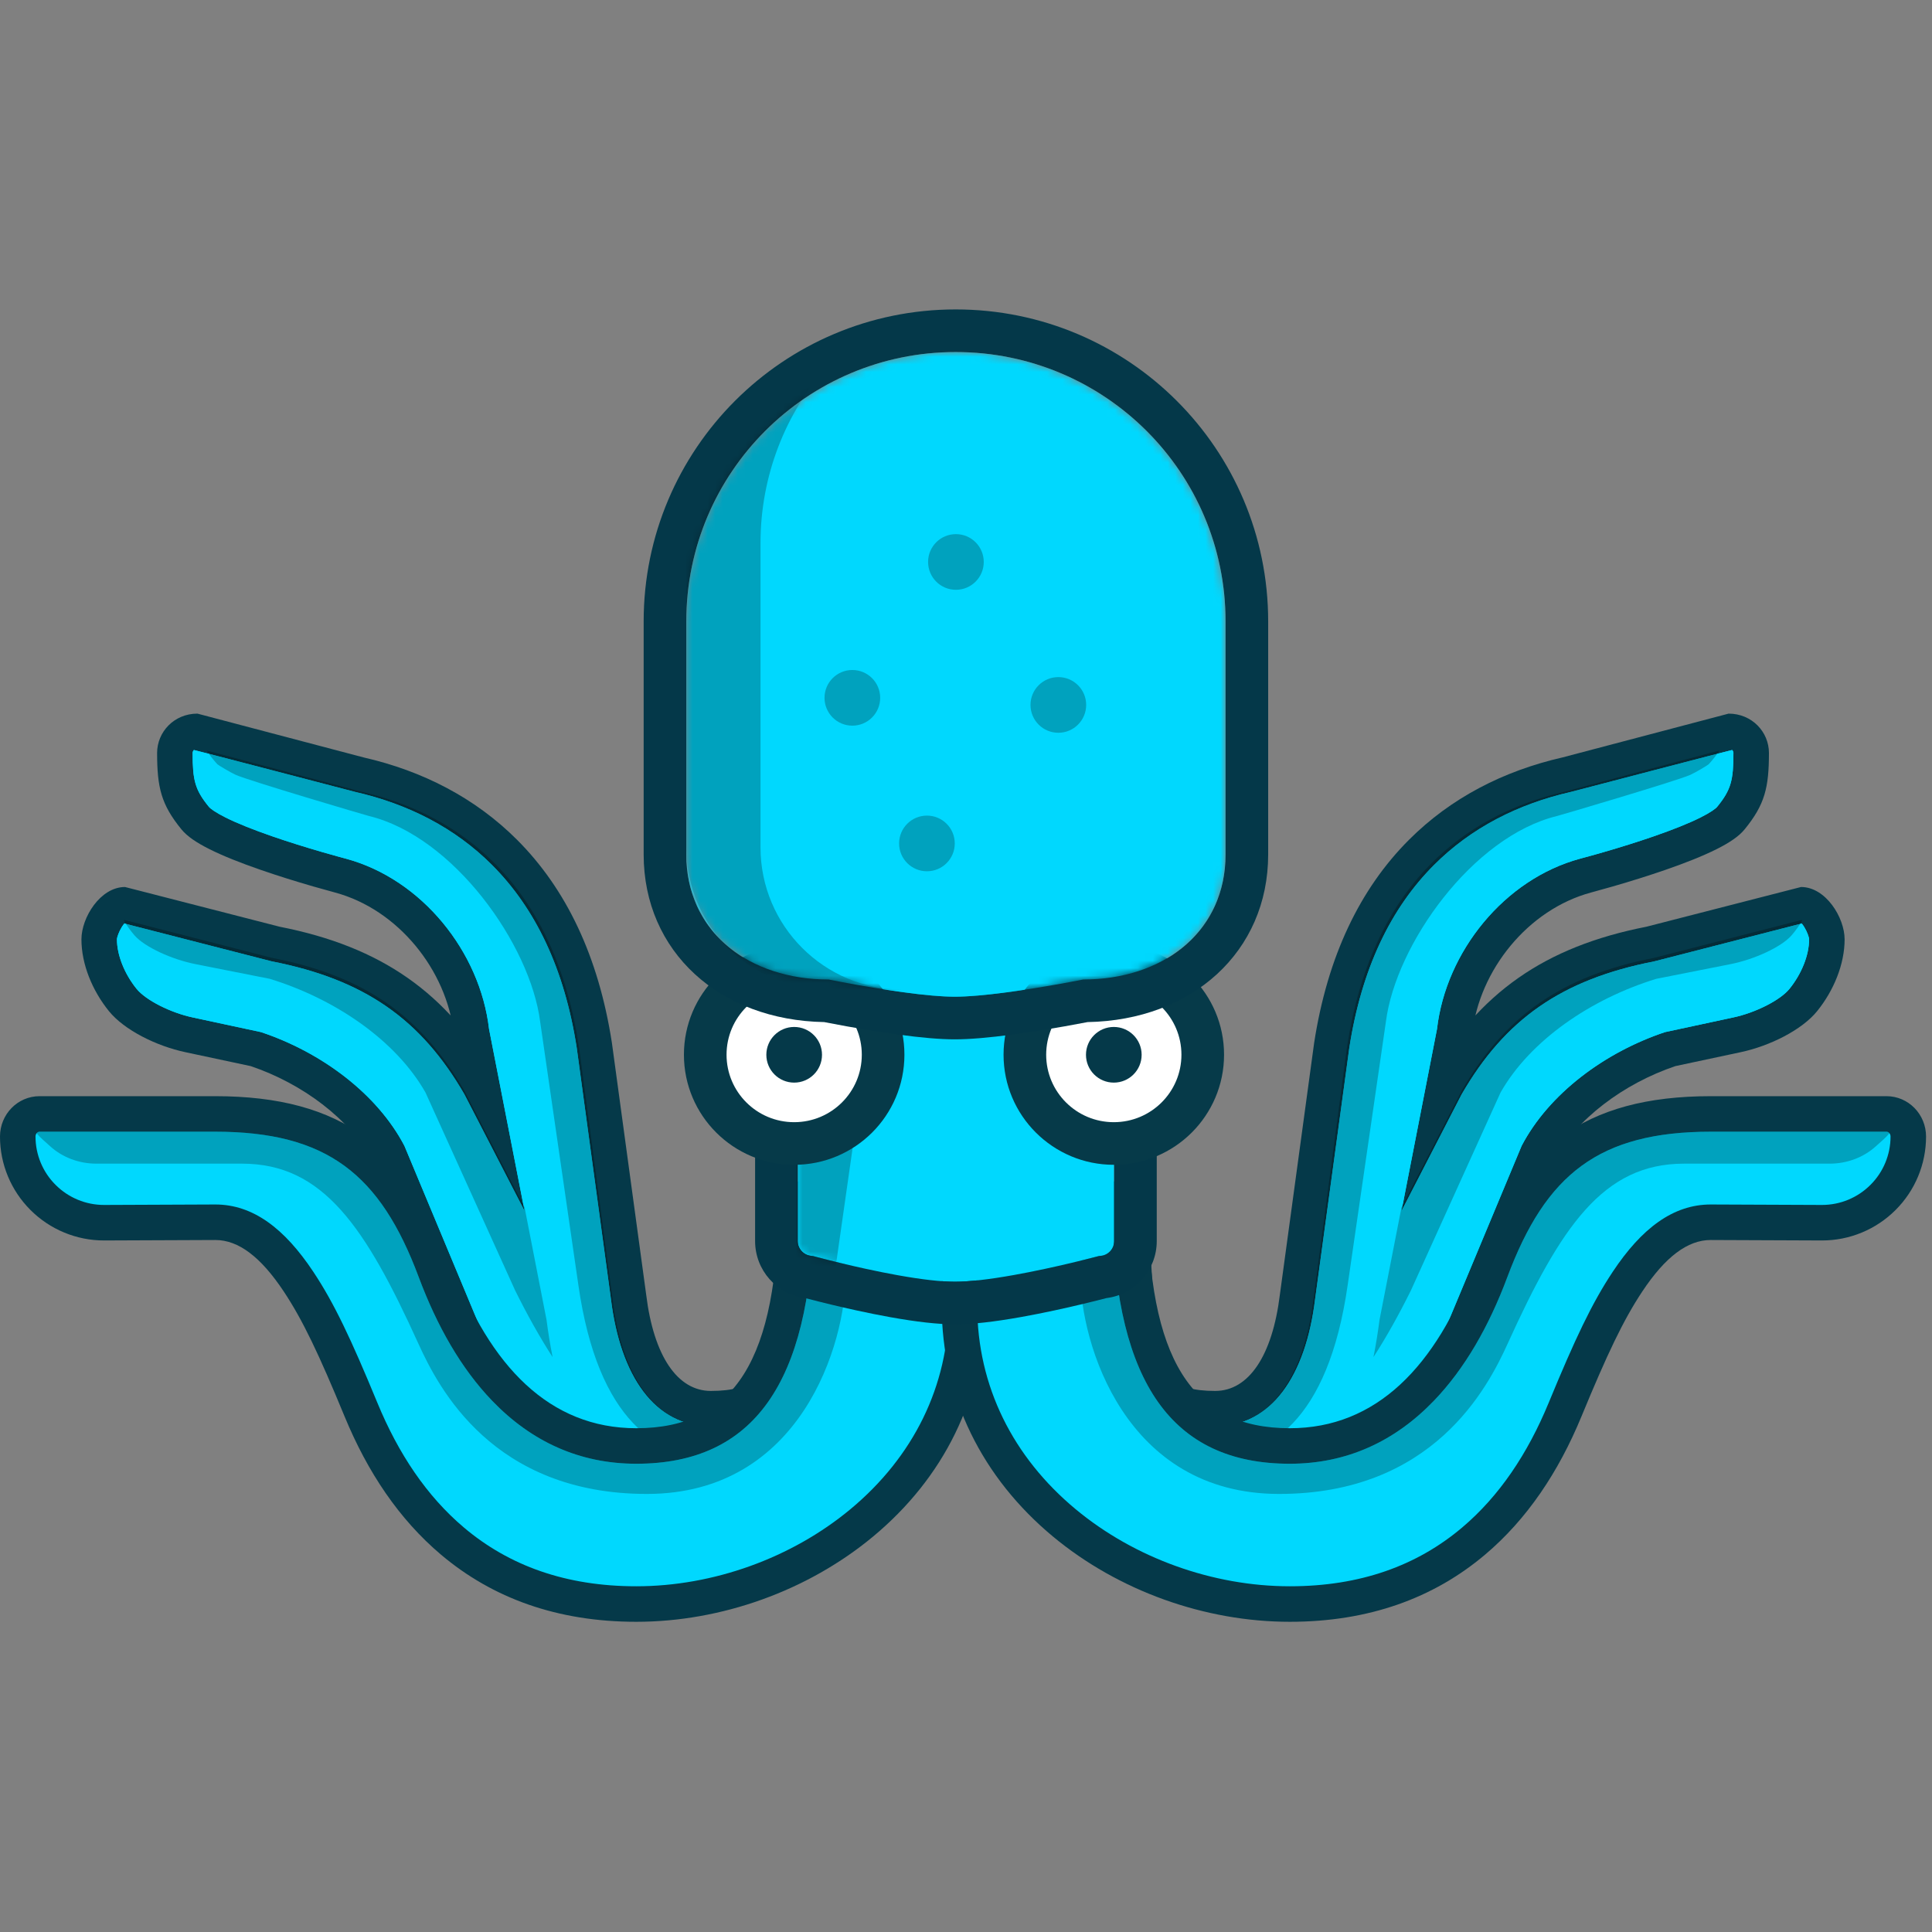
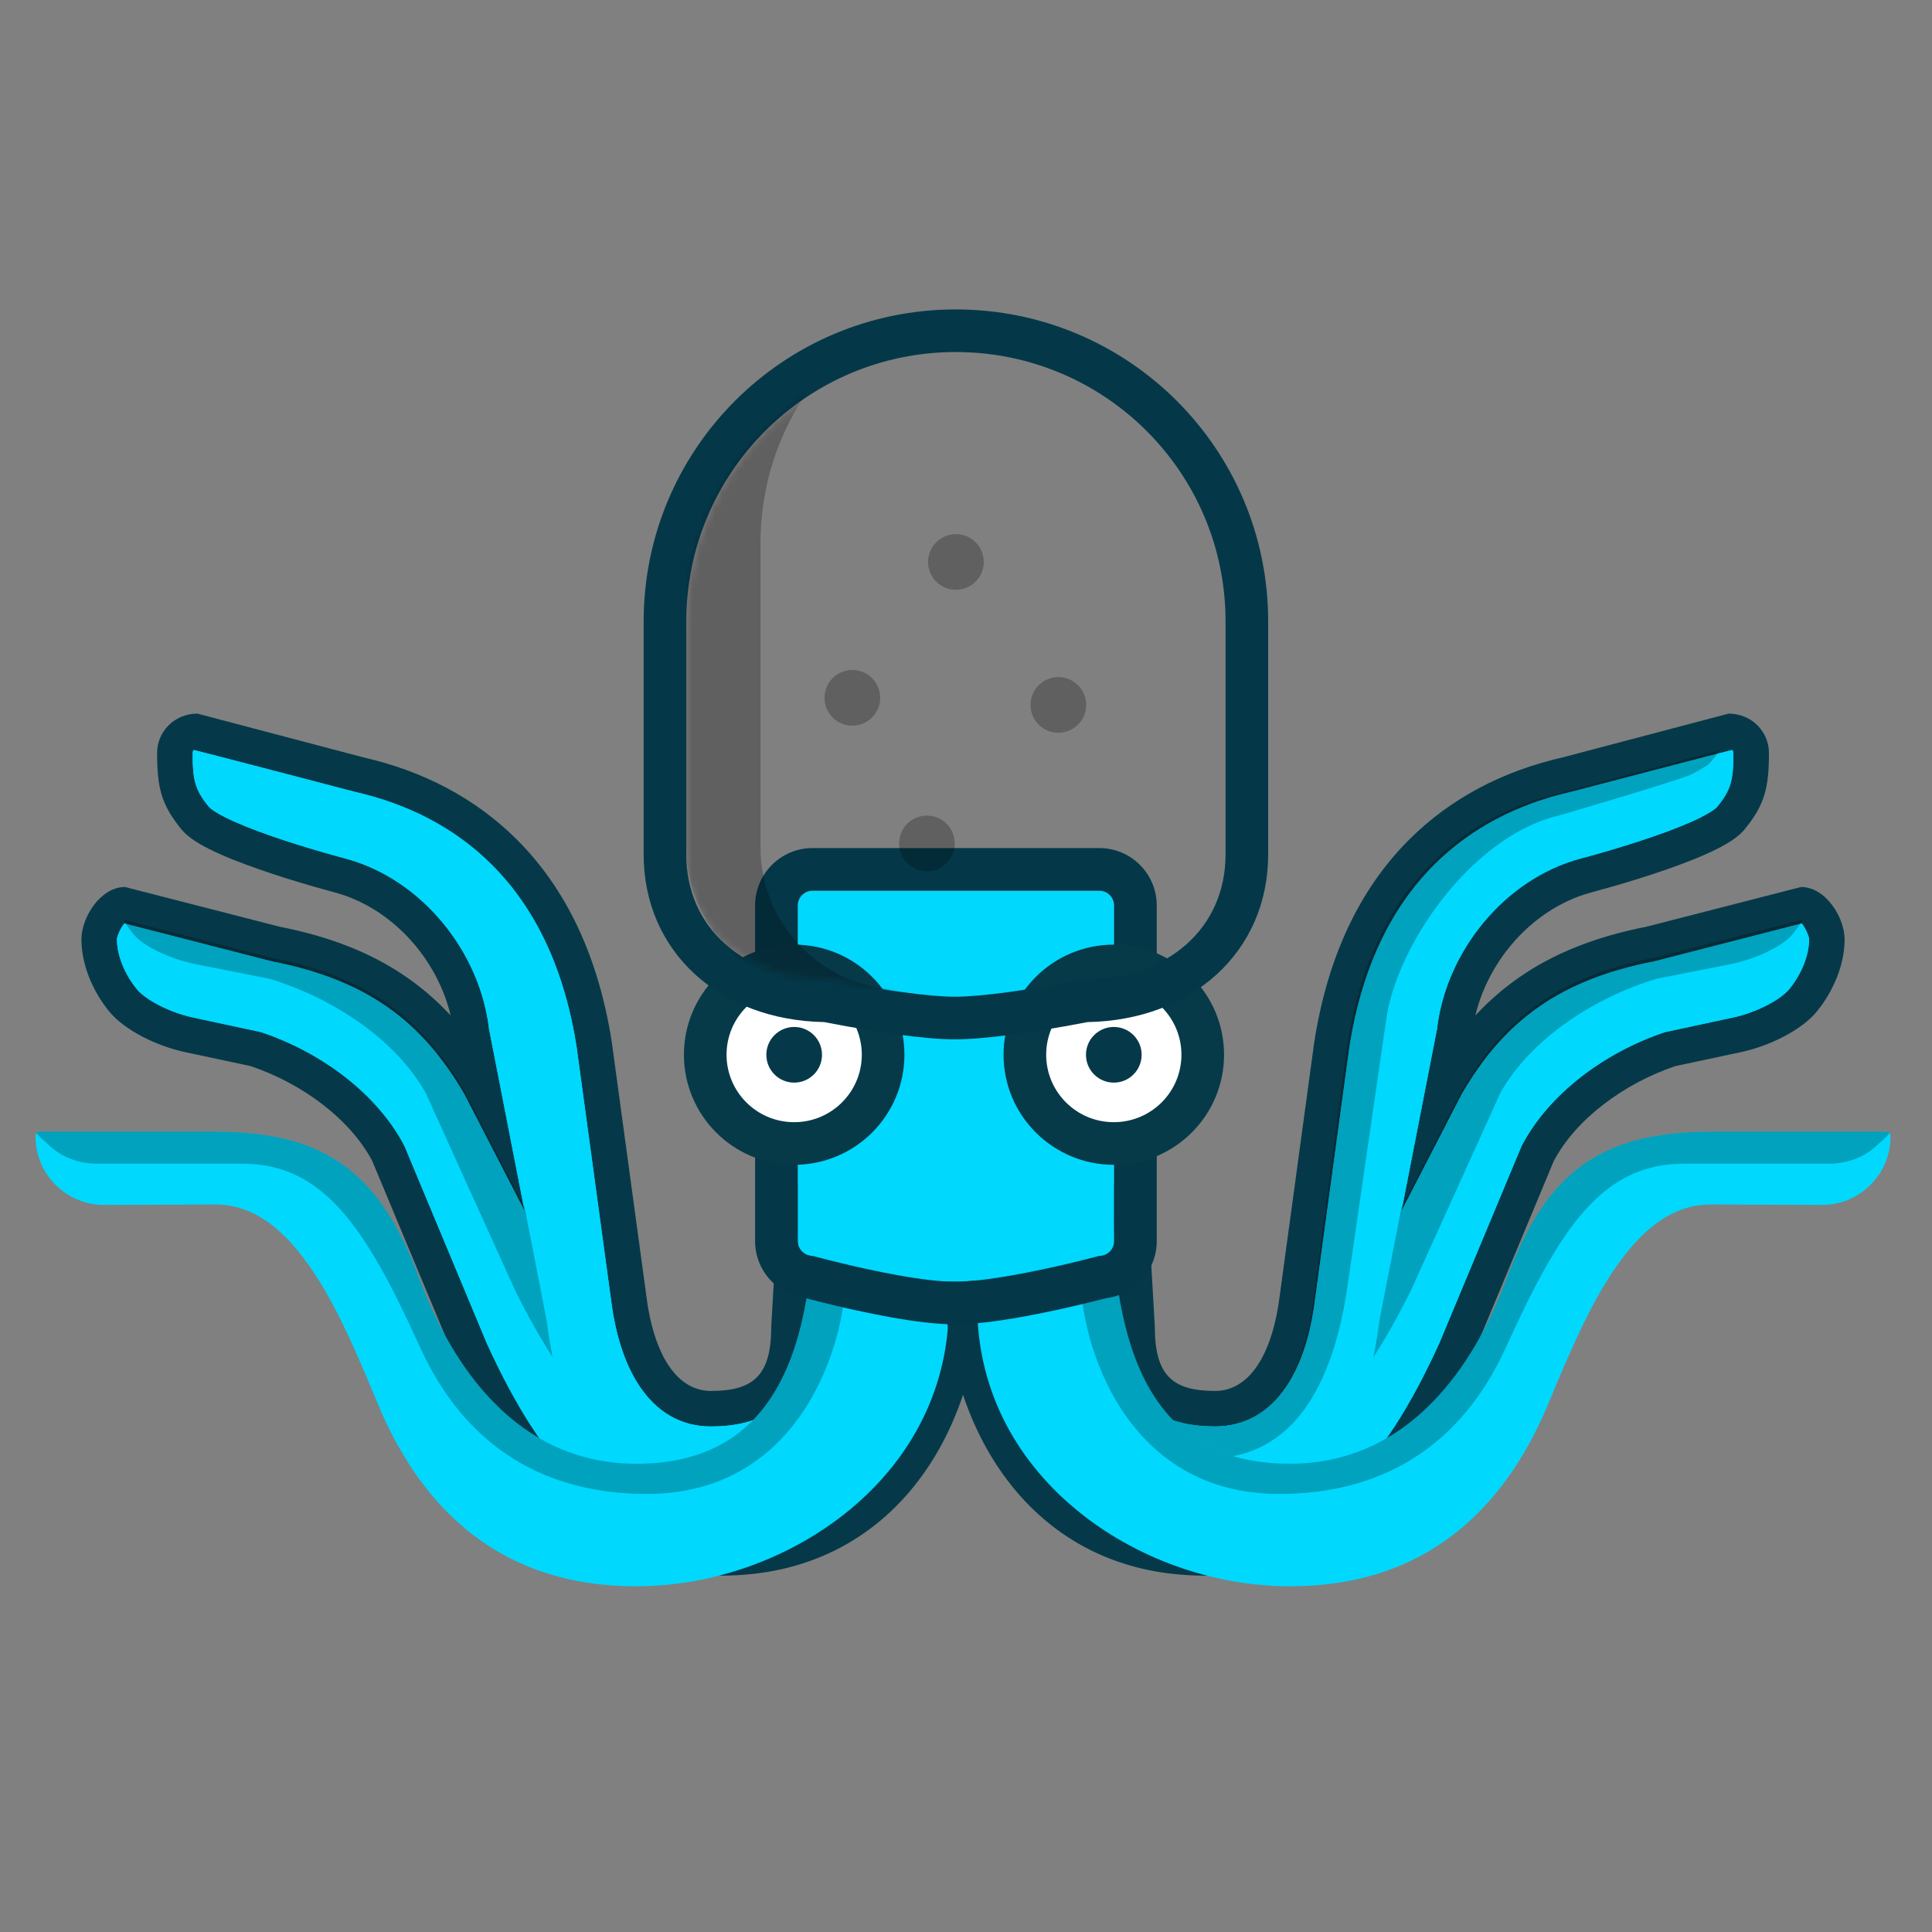
<svg xmlns="http://www.w3.org/2000/svg" xmlns:xlink="http://www.w3.org/1999/xlink" width="800px" height="800px" viewBox="0 -41 256 256" version="1.1" preserveAspectRatio="xMidYMid">
  <rect x="0" y="-41" width="256" height="256" fill="#808080" stroke="none" />
  <defs>
    <path d="M40.822,49.107 C40.822,49.107 28.078,52.528 21.706,52.528 C15.334,52.528 2.824,49.107 2.824,49.107 C1.739,49.107 0.86,48.228 0.86,47.143 L0.86,2.677 C0.86,2.156 1.067,1.656 1.435,1.287 C1.804,0.919 2.303,0.712 2.824,0.712 L40.822,0.712 C41.907,0.712 42.786,1.592 42.786,2.677 L42.786,47.143 C42.787,47.664 42.58,48.164 42.211,48.532 C41.843,48.901 41.343,49.108 40.822,49.107 Z" id="path-1">
- 
- </path>
-     <path d="M53.282,84.012 C53.282,84.012 41.934,86.293 36.259,86.293 C30.686,86.293 19.54,84.012 19.54,84.012 C9.125,84.012 0.682,77.85 0.682,67.435 L0.682,36.564 C0.682,16.85 16.664,0.869 36.377,0.869 C56.159,0.869 72.14,16.85 72.14,36.564 L72.14,67.435 C72.14,77.85 63.697,84.012 53.282,84.012 Z" id="path-3">

</path>
    <path d="M53.282,84.012 C53.282,84.012 41.934,86.293 36.259,86.293 C30.686,86.293 19.54,84.012 19.54,84.012 C9.125,84.012 0.682,77.85 0.682,67.435 L0.682,36.564 C0.682,16.85 16.664,0.869 36.377,0.869 C56.159,0.869 72.14,16.85 72.14,36.564 L72.14,67.435 C72.14,77.85 63.697,84.012 53.282,84.012 Z" id="path-5">

</path>
    <path d="M53.282,84.012 C53.282,84.012 41.934,86.293 36.259,86.293 C30.686,86.293 19.54,84.012 19.54,84.012 C9.125,84.012 0.682,77.85 0.682,67.435 L0.682,36.564 C0.682,16.85 16.664,0.869 36.377,0.869 C56.159,0.869 72.14,16.85 72.14,36.564 L72.14,67.435 C72.14,77.85 63.697,84.012 53.282,84.012 Z" id="path-7">

</path>
    <path d="M53.282,84.012 C53.282,84.012 41.934,86.293 36.259,86.293 C30.686,86.293 19.54,84.012 19.54,84.012 C9.125,84.012 0.682,77.85 0.682,67.435 L0.682,36.564 C0.682,16.85 16.664,0.869 36.377,0.869 C56.159,0.869 72.14,16.85 72.14,36.564 L72.14,67.435 C72.14,77.85 63.697,84.012 53.282,84.012 Z" id="path-9">

</path>
    <path d="M53.282,84.012 C53.282,84.012 41.934,86.293 36.259,86.293 C30.686,86.293 19.54,84.012 19.54,84.012 C9.125,84.012 0.682,77.85 0.682,67.435 L0.682,36.564 C0.682,16.85 16.664,0.869 36.377,0.869 C56.159,0.869 72.14,16.85 72.14,36.564 L72.14,67.435 C72.14,77.85 63.697,84.012 53.282,84.012 Z" id="path-11">

</path>
    <path d="M53.282,84.012 C53.282,84.012 41.934,86.293 36.259,86.293 C30.686,86.293 19.54,84.012 19.54,84.012 C9.125,84.012 0.682,77.85 0.682,67.435 L0.682,36.564 C0.682,16.85 16.664,0.869 36.377,0.869 C56.159,0.869 72.14,16.85 72.14,36.564 L72.14,67.435 C72.14,77.85 63.697,84.012 53.282,84.012 Z" id="path-13">

</path>
  </defs>
  <g>
    <path d="M75.537,157.505 C80.305,164.159 87.031,167.778 95.606,167.778 C106.719,167.778 115.665,163.183 121.779,155.077 C127.104,148.017 129.959,138.61 129.959,129.19 L129.959,115.842 L103.265,116.029 L102.194,134.769 C102.194,141.176 99.921,143.307 94.194,143.307 C89.759,143.307 86.618,138.664 85.623,130.555 L81.082,97.195 C79.31,85.693 74.995,76.76 68.516,70.279 C62.965,64.726 56.002,61.15 48.168,59.361 L26.165,53.559 C23.062,53.559 20.818,55.996 20.818,58.767 C20.818,63.361 21.363,65.611 24.036,68.888 C24.801,69.825 26.035,70.655 27.761,71.52 C29.543,72.412 31.856,73.336 34.591,74.28 C36.791,75.041 39.139,75.774 41.487,76.453 C42.453,76.733 43.423,77.003 44.395,77.264 C52.768,79.521 59.197,87.562 60.136,95.97 L67.762,135.046 C68.951,144.18 71.493,151.863 75.537,157.505 Z M129.74,116.484 L104.196,116.484 L104.234,118.874 L104.476,133.982 C104.476,140.305 99.891,144.185 93.703,144.185 C89.255,144.185 85.085,139.495 80.112,129.75 L65.667,101.752 C59.219,90.563 50.565,84.449 37.047,81.794 L16.564,76.532 C13.293,76.532 10.791,80.579 10.791,83.466 C10.791,86.764 12.229,90.258 14.438,92.986 C16.433,95.452 20.67,97.602 24.616,98.431 L33.215,100.264 C40.047,102.571 46.379,107.275 49.324,112.831 L60.203,138.908 C64.304,147.891 68.499,154.465 73.516,159.21 C79.394,164.77 86.318,167.66 94.58,167.66 C102.149,167.66 110.005,164.967 116.081,160.143 C122.835,154.781 126.981,147.195 127.532,138.192 L129.74,116.484 Z" fill="#053949" fill-rule="nonzero">

</path>
    <path d="M69.51,119.463 L64.802,95.35 C63.616,85.117 55.895,75.49 45.817,72.773 C45.543,72.701 45.269,72.627 44.995,72.552 C44.332,72.371 43.592,72.163 42.794,71.933 C40.519,71.274 38.244,70.564 36.128,69.833 C33.573,68.95 31.433,68.096 29.869,67.312 C29.248,67.001 28.732,66.707 28.335,66.44 C27.995,66.212 27.772,66.023 27.683,65.913 C25.83,63.642 25.524,62.379 25.524,58.767 C25.524,58.643 25.585,58.492 25.69,58.378 C25.713,58.353 47.006,63.921 47.006,63.921 C54.113,65.539 60.293,68.71 65.188,73.606 C70.936,79.356 74.807,87.369 76.424,97.871 L80.956,131.159 C82.2,141.302 86.74,148.013 94.194,148.013 C102.433,148.013 106.878,143.867 106.9,134.905 L107.712,120.704 L125.253,120.581 L125.253,129.19 C125.253,137.63 122.701,146.04 118.022,152.244 C112.785,159.186 105.22,163.072 95.606,163.072 C94.65,163.074 93.695,163.016 92.745,162.899 C80.531,162.154 72.195,153.83 64.531,137.06 L53.587,110.828 C49.974,103.915 42.565,98.419 34.58,95.758 L25.591,93.827 C22.605,93.2 19.312,91.529 18.096,90.025 C16.521,88.08 15.497,85.592 15.497,83.465 C15.497,83.203 15.754,82.462 16.137,81.843 C16.253,81.656 16.37,81.494 16.478,81.368 L36.009,86.385 C48.288,88.784 55.793,94.067 61.536,104.007 L69.51,119.463 Z" fill="#00D8FE" fill-rule="nonzero">

</path>
    <path d="M69.51,119.463 L64.802,95.35 C63.616,85.117 55.895,75.49 45.817,72.773 C45.543,72.701 45.269,72.627 44.995,72.552 C44.332,72.371 43.592,72.163 42.794,71.933 C40.519,71.274 38.244,70.564 36.128,69.833 C33.573,68.95 31.433,68.096 29.869,67.312 C29.248,67.001 28.732,66.707 28.335,66.44 C27.995,66.212 27.772,66.023 27.683,65.913 C25.83,63.642 25.524,62.379 25.524,58.767 C25.524,58.643 25.585,58.492 25.69,58.378 C25.713,58.353 47.006,63.921 47.006,63.921 C54.113,65.539 60.293,68.71 65.188,73.606 C70.936,79.356 74.807,87.369 76.424,97.871 L80.956,131.159 C82.2,141.302 86.74,148.013 94.194,148.013 C102.433,148.013 106.878,143.867 106.9,134.905 L107.712,120.704 L125.253,120.581 L125.253,129.19 C125.253,137.63 122.701,146.04 118.022,152.244 C112.785,159.186 105.22,163.072 95.606,163.072 C94.65,163.074 93.695,163.016 92.745,162.899 C80.531,162.154 72.195,153.83 64.531,137.06 L53.587,110.828 C49.974,103.915 42.565,98.419 34.58,95.758 L25.591,93.827 C22.605,93.2 19.312,91.529 18.096,90.025 C16.521,88.08 15.497,85.592 15.497,83.465 C15.497,83.203 15.754,82.462 16.137,81.843 C16.253,81.656 16.37,81.494 16.478,81.368 L36.009,86.385 C48.288,88.784 55.793,94.067 61.536,104.007 L69.51,119.463 Z" fill="#00D8FE" fill-rule="nonzero">

</path>
    <path d="M16.414,80.975 C16.826,81.683 17.306,82.351 17.848,82.967 C19.169,84.47 22.744,86.141 25.986,86.768 L35.746,88.699 C44.415,91.36 52.459,96.857 56.383,103.769 L68.265,130.001 C69.881,133.258 71.525,136.196 73.222,138.823 C72.898,137.19 72.63,135.547 72.419,133.896 L69.51,118.992 L61.536,103.536 C55.793,93.596 48.288,88.313 36.009,85.914 L16.478,80.898 L16.414,80.975 L16.414,80.975 Z" fill-opacity="0.25" fill="#000000" fill-rule="nonzero">

</path>
-     <path d="M111.606,120.673 L111.606,133.896 C111.606,142.976 107.944,152.248 95.062,152.248 C87.223,152.248 79.239,147.423 76.635,129.258 L71.571,94.366 C70.257,84.133 60.07,69.843 48.9,67.126 C48.472,67.024 32.956,62.449 31.223,61.665 C30.534,61.354 28.898,60.376 28.799,60.265 C28.199,59.603 27.746,59.026 27.404,58.451 C29.944,59.105 47.963,63.921 47.963,63.921 C54.917,65.539 60.963,68.71 65.752,73.606 C71.376,79.356 75.163,87.369 76.745,97.871 L81.179,131.159 C82.397,141.302 86.838,148.013 94.131,148.013 C102.192,148.013 106.54,143.867 106.562,134.905 L107.356,120.704 L111.606,120.673 Z" fill-opacity="0.25" fill="#000000" fill-rule="nonzero">
- 
- </path>
-     <path d="M130.43,132.013 L130.43,115.543 L103.136,115.543 L103.136,117.896 C103.136,139.075 97.331,148.248 84.312,148.248 C72.824,148.248 64.921,140.041 59.891,126.576 C54.153,111.214 45.45,104.248 28.483,104.248 L5.253,104.248 C2.318,104.248 5.30816623e-06,106.669 5.30816623e-06,109.593 C-0.003,113.248 1.451,116.753 4.04,119.332 C6.629,121.922 10.144,123.375 13.806,123.368 L28.539,123.307 C31.601,123.307 34.56,125.548 37.6,130.128 C40.134,133.945 42.268,138.468 45.66,146.687 C48.701,154.055 52.869,160.302 58.444,165.008 C65.265,170.767 73.85,173.896 84.312,173.896 C95.575,173.896 107.032,169.79 115.685,162.603 C125.026,154.843 130.43,144.136 130.43,132.013 Z" fill="#053949" fill-rule="nonzero">
- 
- </path>
    <path d="M125.724,120.248 L125.724,132.013 C125.724,142.684 120.978,152.088 112.678,158.983 C104.873,165.466 94.481,169.19 84.312,169.19 C74.96,169.19 67.45,166.453 61.48,161.413 C56.541,157.242 52.784,151.613 50.01,144.891 C46.503,136.393 44.28,131.681 41.521,127.526 C37.699,121.767 33.518,118.601 28.529,118.601 L13.796,118.662 C11.384,118.667 9.069,117.709 7.365,116.001 C5.66,114.305 4.703,111.998 4.706,109.593 C4.706,109.224 4.964,108.954 5.253,108.954 L28.483,108.954 C43.346,108.954 50.392,114.594 55.483,128.223 C57.916,134.736 61.112,140.348 65.23,144.625 C70.395,149.989 76.754,152.954 84.312,152.954 C99.947,152.954 107.331,142.125 107.816,120.248 L125.724,120.248 Z" fill="#00D8FE" fill-rule="nonzero">

</path>
    <path d="M4.851,109.159 C5.28,109.704 5.887,110.194 6.645,110.882 C8.266,112.353 10.447,113.19 12.783,113.19 L32.077,113.19 C42.832,113.19 48.424,121.592 55.448,137.06 C58.096,142.888 65.317,156.954 85.724,156.954 C106.131,156.954 112.077,137.032 112.077,127.778 L112.077,120.248 L107.816,120.248 C107.331,142.125 99.947,152.954 84.312,152.954 C76.754,152.954 70.395,149.989 65.23,144.625 C61.112,140.348 57.916,134.736 55.483,128.223 C50.392,114.594 43.346,108.954 28.483,108.954 L5.253,108.954 C5.099,108.954 4.953,109.031 4.851,109.159 Z" fill-opacity="0.25" fill="#000000" fill-rule="nonzero">

</path>
    <path d="M179.675,157.505 C174.907,164.159 168.181,167.778 159.606,167.778 C148.493,167.778 139.547,163.183 133.433,155.077 C128.108,148.017 125.253,138.61 125.253,129.19 L125.253,115.842 L151.947,116.029 L153.018,134.769 C153.018,141.176 155.291,143.307 161.018,143.307 C165.454,143.307 168.594,138.664 169.589,130.555 L174.13,97.195 C175.902,85.693 180.217,76.76 186.696,70.279 C192.248,64.726 199.21,61.15 207.045,59.361 L229.048,53.559 C232.151,53.559 234.394,55.996 234.394,58.767 C234.394,63.361 233.849,65.611 231.176,68.888 C230.411,69.825 229.177,70.655 227.451,71.52 C225.67,72.412 223.356,73.336 220.622,74.28 C218.422,75.041 216.073,75.774 213.726,76.453 C212.759,76.733 211.789,77.003 210.817,77.264 C202.444,79.521 196.016,87.562 195.076,95.97 L187.45,135.046 C186.261,144.18 183.72,151.863 179.675,157.505 Z M125.472,116.484 L151.016,116.484 L150.978,118.874 L150.736,133.982 C150.736,140.305 155.321,144.185 161.51,144.185 C165.958,144.185 170.128,139.495 175.101,129.75 L189.545,101.752 C195.993,90.563 204.647,84.449 218.165,81.794 L238.648,76.532 C241.919,76.532 244.421,80.579 244.421,83.466 C244.421,86.764 242.983,90.258 240.775,92.986 C238.779,95.452 234.542,97.602 230.596,98.431 L221.998,100.264 C215.166,102.571 208.833,107.275 205.888,112.831 L195.009,138.908 C190.909,147.891 186.713,154.465 181.696,159.21 C175.818,164.77 168.894,167.66 160.632,167.66 C153.063,167.66 145.208,164.967 139.131,160.143 C132.377,154.781 128.231,147.195 127.68,138.192 L125.472,116.484 Z" fill="#053949" fill-rule="nonzero">

</path>
    <path d="M185.703,119.463 L190.41,95.35 C191.596,85.117 199.317,75.49 209.395,72.773 C210.405,72.503 211.413,72.223 212.418,71.933 C214.694,71.274 216.968,70.564 219.084,69.833 C221.64,68.95 223.779,68.096 225.343,67.312 C225.964,67.001 226.48,66.707 226.877,66.44 C227.217,66.212 227.44,66.023 227.529,65.913 C229.382,63.642 229.688,62.379 229.688,58.767 C229.688,58.643 229.627,58.492 229.522,58.378 C229.499,58.353 208.207,63.921 208.207,63.921 C201.099,65.539 194.919,68.71 190.024,73.606 C184.276,79.356 180.406,87.369 178.788,97.871 L174.256,131.159 C173.012,141.302 168.472,148.013 161.018,148.013 C152.779,148.013 148.335,143.867 148.312,134.905 L147.501,120.704 L129.959,120.581 L129.959,129.19 C129.959,137.63 132.512,146.04 137.191,152.244 C142.427,159.186 149.992,163.072 159.606,163.072 C160.591,163.072 161.545,163.014 162.467,162.899 C174.681,162.154 183.017,153.83 190.681,137.06 L201.625,110.828 C205.239,103.915 212.648,98.419 220.632,95.758 L229.621,93.827 C232.607,93.2 235.9,91.529 237.117,90.025 C238.691,88.08 239.715,85.592 239.715,83.465 C239.715,83.203 239.458,82.462 239.075,81.843 C238.974,81.677 238.86,81.518 238.735,81.368 L219.203,86.385 C206.924,88.784 199.419,94.067 193.676,104.007 L185.703,119.463 Z" fill="#00D8FE" fill-rule="nonzero">

</path>
    <path d="M185.703,119.463 L190.41,95.35 C191.596,85.117 199.317,75.49 209.395,72.773 C210.405,72.503 211.413,72.223 212.418,71.933 C214.694,71.274 216.968,70.564 219.084,69.833 C221.64,68.95 223.779,68.096 225.343,67.312 C225.964,67.001 226.48,66.707 226.877,66.44 C227.217,66.212 227.44,66.023 227.529,65.913 C229.382,63.642 229.688,62.379 229.688,58.767 C229.688,58.643 229.627,58.492 229.522,58.378 C229.499,58.353 208.207,63.921 208.207,63.921 C201.099,65.539 194.919,68.71 190.024,73.606 C184.276,79.356 180.406,87.369 178.788,97.871 L174.256,131.159 C173.012,141.302 168.472,148.013 161.018,148.013 C152.779,148.013 148.335,143.867 148.312,134.905 L147.501,120.704 L129.959,120.581 L129.959,129.19 C129.959,137.63 132.512,146.04 137.191,152.244 C142.427,159.186 149.992,163.072 159.606,163.072 C160.591,163.072 161.545,163.014 162.467,162.899 C174.681,162.154 183.017,153.83 190.681,137.06 L201.625,110.828 C205.239,103.915 212.648,98.419 220.632,95.758 L229.621,93.827 C232.607,93.2 235.9,91.529 237.117,90.025 C238.691,88.08 239.715,85.592 239.715,83.465 C239.715,83.203 239.458,82.462 239.075,81.843 C238.974,81.677 238.86,81.518 238.735,81.368 L219.203,86.385 C206.924,88.784 199.419,94.067 193.676,104.007 L185.703,119.463 Z" fill="#00D8FE" fill-rule="nonzero">

</path>
    <path d="M238.798,80.975 C238.386,81.683 237.906,82.351 237.365,82.967 C236.043,84.47 232.468,86.141 229.226,86.768 L219.466,88.699 C210.797,91.36 202.753,96.857 198.829,103.769 L186.947,130.001 C185.331,133.258 183.688,136.196 181.991,138.823 C182.314,137.19 182.582,135.547 182.793,133.896 L185.703,118.992 L193.676,103.536 C199.419,93.596 206.924,88.313 219.203,85.914 L238.735,80.897 L238.798,80.974 L238.798,80.975 Z" fill-opacity="0.25" fill="#000000" fill-rule="nonzero">

</path>
    <path d="M143.606,120.673 L143.606,133.896 C143.606,142.976 147.268,152.248 160.15,152.248 C167.989,152.248 175.974,147.423 178.577,129.258 L183.641,94.366 C184.955,84.133 195.142,69.843 206.312,67.126 C206.74,67.024 222.256,62.449 223.99,61.665 C224.679,61.354 226.314,60.376 226.414,60.265 C227.013,59.603 227.466,59.026 227.808,58.451 C225.269,59.105 207.249,63.921 207.249,63.921 C200.296,65.539 194.249,68.71 189.46,73.606 C183.837,79.356 180.049,87.369 178.467,97.871 L174.033,131.159 C172.816,141.302 168.374,148.013 161.081,148.013 C153.021,148.013 148.672,143.867 148.65,134.905 L147.856,120.704 L143.606,120.673 Z" fill-opacity="0.25" fill="#000000" fill-rule="nonzero">
- 
- </path>
-     <path d="M124.783,132.013 L124.783,115.543 L152.077,115.543 L152.077,117.896 C152.077,139.075 157.881,148.248 170.9,148.248 C182.389,148.248 190.291,140.041 195.321,126.576 C201.059,111.214 209.762,104.248 226.729,104.248 L249.959,104.248 C252.895,104.248 255.212,106.669 255.212,109.593 C255.215,113.248 253.761,116.753 251.172,119.332 C248.583,121.922 245.069,123.375 241.406,123.368 L226.673,123.307 C223.611,123.307 220.652,125.548 217.612,130.128 C215.078,133.945 212.944,138.468 209.552,146.687 C206.512,154.055 202.343,160.302 196.768,165.008 C189.947,170.767 181.362,173.896 170.9,173.896 C159.637,173.896 148.18,169.79 139.528,162.603 C130.186,154.843 124.783,144.136 124.783,132.013 Z" fill="#053949" fill-rule="nonzero">

</path>
    <path d="M129.488,120.248 L129.488,132.013 C129.488,142.684 134.234,152.088 142.535,158.983 C150.339,165.466 160.731,169.19 170.9,169.19 C180.252,169.19 187.762,166.453 193.732,161.413 C198.672,157.242 202.429,151.613 205.202,144.891 C208.71,136.393 210.933,131.681 213.691,127.526 C217.513,121.767 221.695,118.601 226.683,118.601 L241.416,118.662 C243.863,118.662 246.149,117.697 247.847,116.001 C249.552,114.305 250.509,111.998 250.506,109.593 C250.506,109.224 250.248,108.954 249.959,108.954 L226.729,108.954 C211.866,108.954 204.82,114.594 199.729,128.223 C197.296,134.736 194.1,140.348 189.982,144.625 C184.817,149.989 178.458,152.954 170.9,152.954 C155.265,152.954 147.881,142.125 147.396,120.248 L129.488,120.248 Z" fill="#00D8FE" fill-rule="nonzero">

</path>
    <path d="M250.361,109.159 C249.932,109.704 249.326,110.194 248.567,110.882 C246.946,112.353 244.765,113.19 242.43,113.19 L223.136,113.19 C212.38,113.19 206.788,121.592 199.764,137.06 C197.116,142.888 189.896,156.954 169.488,156.954 C149.081,156.954 143.136,137.032 143.136,127.778 L143.136,120.248 L147.396,120.248 C147.881,142.125 155.265,152.954 170.9,152.954 C178.458,152.954 184.817,149.989 189.983,144.625 C194.1,140.348 197.296,134.736 199.729,128.223 C204.82,114.594 211.866,108.954 226.729,108.954 L249.959,108.954 C250.113,108.954 250.259,109.031 250.361,109.159 Z" fill-opacity="0.25" fill="#000000" fill-rule="nonzero">

</path>
    <path d="M145.663,125.415 C145.663,125.415 132.92,128.835 126.547,128.835 C120.176,128.835 107.666,125.415 107.666,125.415 C106.581,125.415 105.701,124.535 105.701,123.45 L105.701,78.984 C105.701,78.463 105.908,77.963 106.277,77.595 C106.645,77.226 107.145,77.019 107.666,77.019 L145.663,77.019 C146.748,77.019 147.628,77.899 147.628,78.984 L147.628,123.45 C147.628,123.971 147.421,124.471 147.053,124.839 C146.684,125.208 146.184,125.415 145.663,125.415 Z" fill="#00D8FE" fill-rule="nonzero">

</path>
    <path d="M139.68,132.646 C138.156,132.973 136.703,133.261 135.33,133.507 C131.731,134.151 128.829,134.482 126.547,134.482 C124.287,134.482 121.438,134.157 117.925,133.525 C116.538,133.275 115.065,132.98 113.513,132.642 C111.257,132.149 109.012,131.609 106.772,131.021 C106.742,131.013 106.714,131.006 106.689,130.999 C102.921,130.515 100.054,127.298 100.054,123.45 L100.054,78.984 C100.054,74.78 103.462,71.372 107.666,71.372 L145.663,71.372 C149.867,71.372 153.275,74.78 153.275,78.984 L153.275,123.447 C153.276,127.305 150.398,130.528 146.619,131.002 C144.318,131.597 142.005,132.145 139.68,132.646 Z M145.848,125.406 C146.851,125.314 147.628,124.467 147.628,123.448 L147.628,78.984 C147.628,77.899 146.748,77.019 145.663,77.019 L107.666,77.019 C106.581,77.019 105.701,77.899 105.701,78.984 L105.701,123.45 C105.701,124.465 106.477,125.312 107.477,125.406 L107.724,125.429 L107.963,125.494 C108.011,125.508 108.066,125.522 108.213,125.561 C110.37,126.128 112.539,126.649 114.716,127.125 C116.202,127.448 117.609,127.73 118.926,127.967 C122.137,128.545 124.679,128.835 126.547,128.835 C128.437,128.835 131.036,128.539 134.335,127.948 C135.641,127.714 137.032,127.439 138.493,127.125 C140.805,126.627 143.107,126.081 145.396,125.485 L145.619,125.427 L145.848,125.406 Z" fill="#043849" fill-rule="nonzero">

</path>
    <g transform="translate(104.841, 76.307)">
      <mask id="mask-2" fill="white">
        <use xlink:href="#path-1">

</use>
      </mask>
      <g>

</g>
-       <polygon fill-opacity="0.25" fill="#000000" fill-rule="nonzero" mask="url(#mask-2)" points="0.647 14.765 11 14.765 5.353 54.294 0.647 54.294">
- 
- </polygon>
    </g>
    <ellipse fill="#FFFFFF" fill-rule="nonzero" cx="105.232" cy="98.755" rx="11.785" ry="11.763">

</ellipse>
    <path d="M105.232,113.342 C97.165,113.342 90.624,106.812 90.624,98.755 C90.624,90.698 97.165,84.169 105.232,84.169 C113.299,84.169 119.84,90.698 119.84,98.755 C119.84,106.812 113.299,113.342 105.232,113.342 Z M105.232,107.695 C110.182,107.695 114.193,103.691 114.193,98.755 C114.193,93.819 110.182,89.816 105.232,89.816 C100.282,89.816 96.271,93.819 96.271,98.755 C96.271,103.691 100.282,107.695 105.232,107.695 Z" fill="#063A49" fill-rule="nonzero">

</path>
    <circle fill="#053949" fill-rule="nonzero" cx="105.232" cy="98.765" r="3.688">

</circle>
    <ellipse fill="#FFFFFF" fill-rule="nonzero" cx="147.585" cy="98.755" rx="11.785" ry="11.763">

</ellipse>
    <path d="M147.585,113.342 C139.518,113.342 132.976,106.812 132.976,98.755 C132.976,90.698 139.518,84.169 147.585,84.169 C155.652,84.169 162.193,90.698 162.193,98.755 C162.193,106.812 155.652,113.342 147.585,113.342 Z M147.585,107.695 C152.535,107.695 156.546,103.691 156.546,98.755 C156.546,93.819 152.535,89.816 147.585,89.816 C142.635,89.816 138.624,93.819 138.624,98.755 C138.624,103.691 142.635,107.695 147.585,107.695 Z" fill="#063A49" fill-rule="nonzero">

</path>
    <circle fill="#053949" fill-rule="nonzero" cx="147.585" cy="98.765" r="3.688">

</circle>
    <path d="M138.051,95.505 C136.77,95.713 135.486,95.903 134.197,96.077 C131.035,96.5 128.49,96.718 126.512,96.718 C124.558,96.718 122.049,96.5 118.938,96.075 C117.748,95.913 116.484,95.722 115.149,95.503 C113.166,95.178 111.187,94.821 109.206,94.431 C95.388,94.182 85.288,85.134 85.288,72.213 L85.288,41.342 C85.288,18.509 103.798,0 126.631,0 C149.516,0 168.04,18.494 168.04,41.342 L168.04,72.213 C168.041,85.137 157.934,94.187 144.109,94.432 C142.095,94.821 140.075,95.179 138.051,95.505 Z M143.792,88.789 C154.804,88.683 162.393,81.948 162.393,72.213 L162.393,41.342 C162.393,21.615 146.399,5.647 126.631,5.647 C106.917,5.647 90.936,21.628 90.936,41.342 L90.936,72.213 C90.936,81.947 98.523,88.682 109.532,88.788 L109.798,88.791 L110.059,88.843 L110.281,88.887 C112.203,89.266 114.131,89.613 116.063,89.93 C117.349,90.141 118.563,90.324 119.701,90.48 C122.581,90.873 124.857,91.071 126.512,91.071 C128.196,91.071 130.513,90.873 133.445,90.48 C134.682,90.313 135.917,90.13 137.151,89.931 C139.199,89.6 141.243,89.237 143.28,88.841 L143.533,88.791 L143.792,88.789 Z" fill="#043849" fill-rule="nonzero">

</path>
    <g transform="translate(90.253, 4.778)">
      <mask id="mask-4" fill="white">
        <use xlink:href="#path-3">

</use>
      </mask>
      <g>

</g>
      <path d="M53.282,84.012 C53.282,84.012 41.934,86.293 36.259,86.293 C30.686,86.293 19.54,84.012 19.54,84.012 C9.125,84.012 0.682,77.85 0.682,67.435 L0.682,36.564 C0.682,16.85 16.664,0.869 36.377,0.869 C56.159,0.869 72.14,16.85 72.14,36.564 L72.14,67.435 C72.14,77.85 63.697,84.012 53.282,84.012 Z" fill="#00D8FE" fill-rule="nonzero" mask="url(#mask-4)">

</path>
    </g>
    <g transform="translate(90.253, 4.778)">
      <mask id="mask-6" fill="white">
        <use xlink:href="#path-5">

</use>
      </mask>
      <g>

</g>
      <path d="M10.517,66.494 L10.517,26.211 C10.517,8.155 23.926,-6.761 41.328,-9.143 C39.71,-9.368 38.078,-9.482 36.445,-9.484 L36.377,-9.484 C16.664,-9.484 0.682,6.497 0.682,26.211 L0.682,66.494 C0.682,76.909 9.125,85.352 19.54,85.352 L29.374,85.352 C18.96,85.352 10.517,76.909 10.517,66.494 Z" fill-opacity="0.25" fill="#000000" fill-rule="nonzero" mask="url(#mask-6)">

</path>
    </g>
    <g transform="translate(90.253, 4.778)">
      <mask id="mask-8" fill="white">
        <use xlink:href="#path-7">

</use>
      </mask>
      <g>

</g>
      <circle fill-opacity="0.25" fill="#000000" fill-rule="nonzero" mask="url(#mask-8)" cx="32.57" cy="65.982" r="3.688">

</circle>
    </g>
    <g transform="translate(90.253, 4.778)">
      <mask id="mask-10" fill="white">
        <use xlink:href="#path-9">

</use>
      </mask>
      <g>

</g>
      <circle fill-opacity="0.25" fill="#000000" fill-rule="nonzero" mask="url(#mask-10)" cx="22.688" cy="46.688" r="3.688">

</circle>
    </g>
    <g transform="translate(90.253, 4.778)">
      <mask id="mask-12" fill="white">
        <use xlink:href="#path-11">

</use>
      </mask>
      <g>

</g>
      <circle fill-opacity="0.25" fill="#000000" fill-rule="nonzero" mask="url(#mask-12)" cx="36.411" cy="28.685" r="3.688">

</circle>
    </g>
    <g transform="translate(90.253, 4.778)">
      <mask id="mask-14" fill="white">
        <use xlink:href="#path-13">

</use>
      </mask>
      <g>

</g>
      <circle fill-opacity="0.25" fill="#000000" fill-rule="nonzero" mask="url(#mask-14)" cx="49.982" cy="47.629" r="3.688">

</circle>
    </g>
  </g>
</svg>